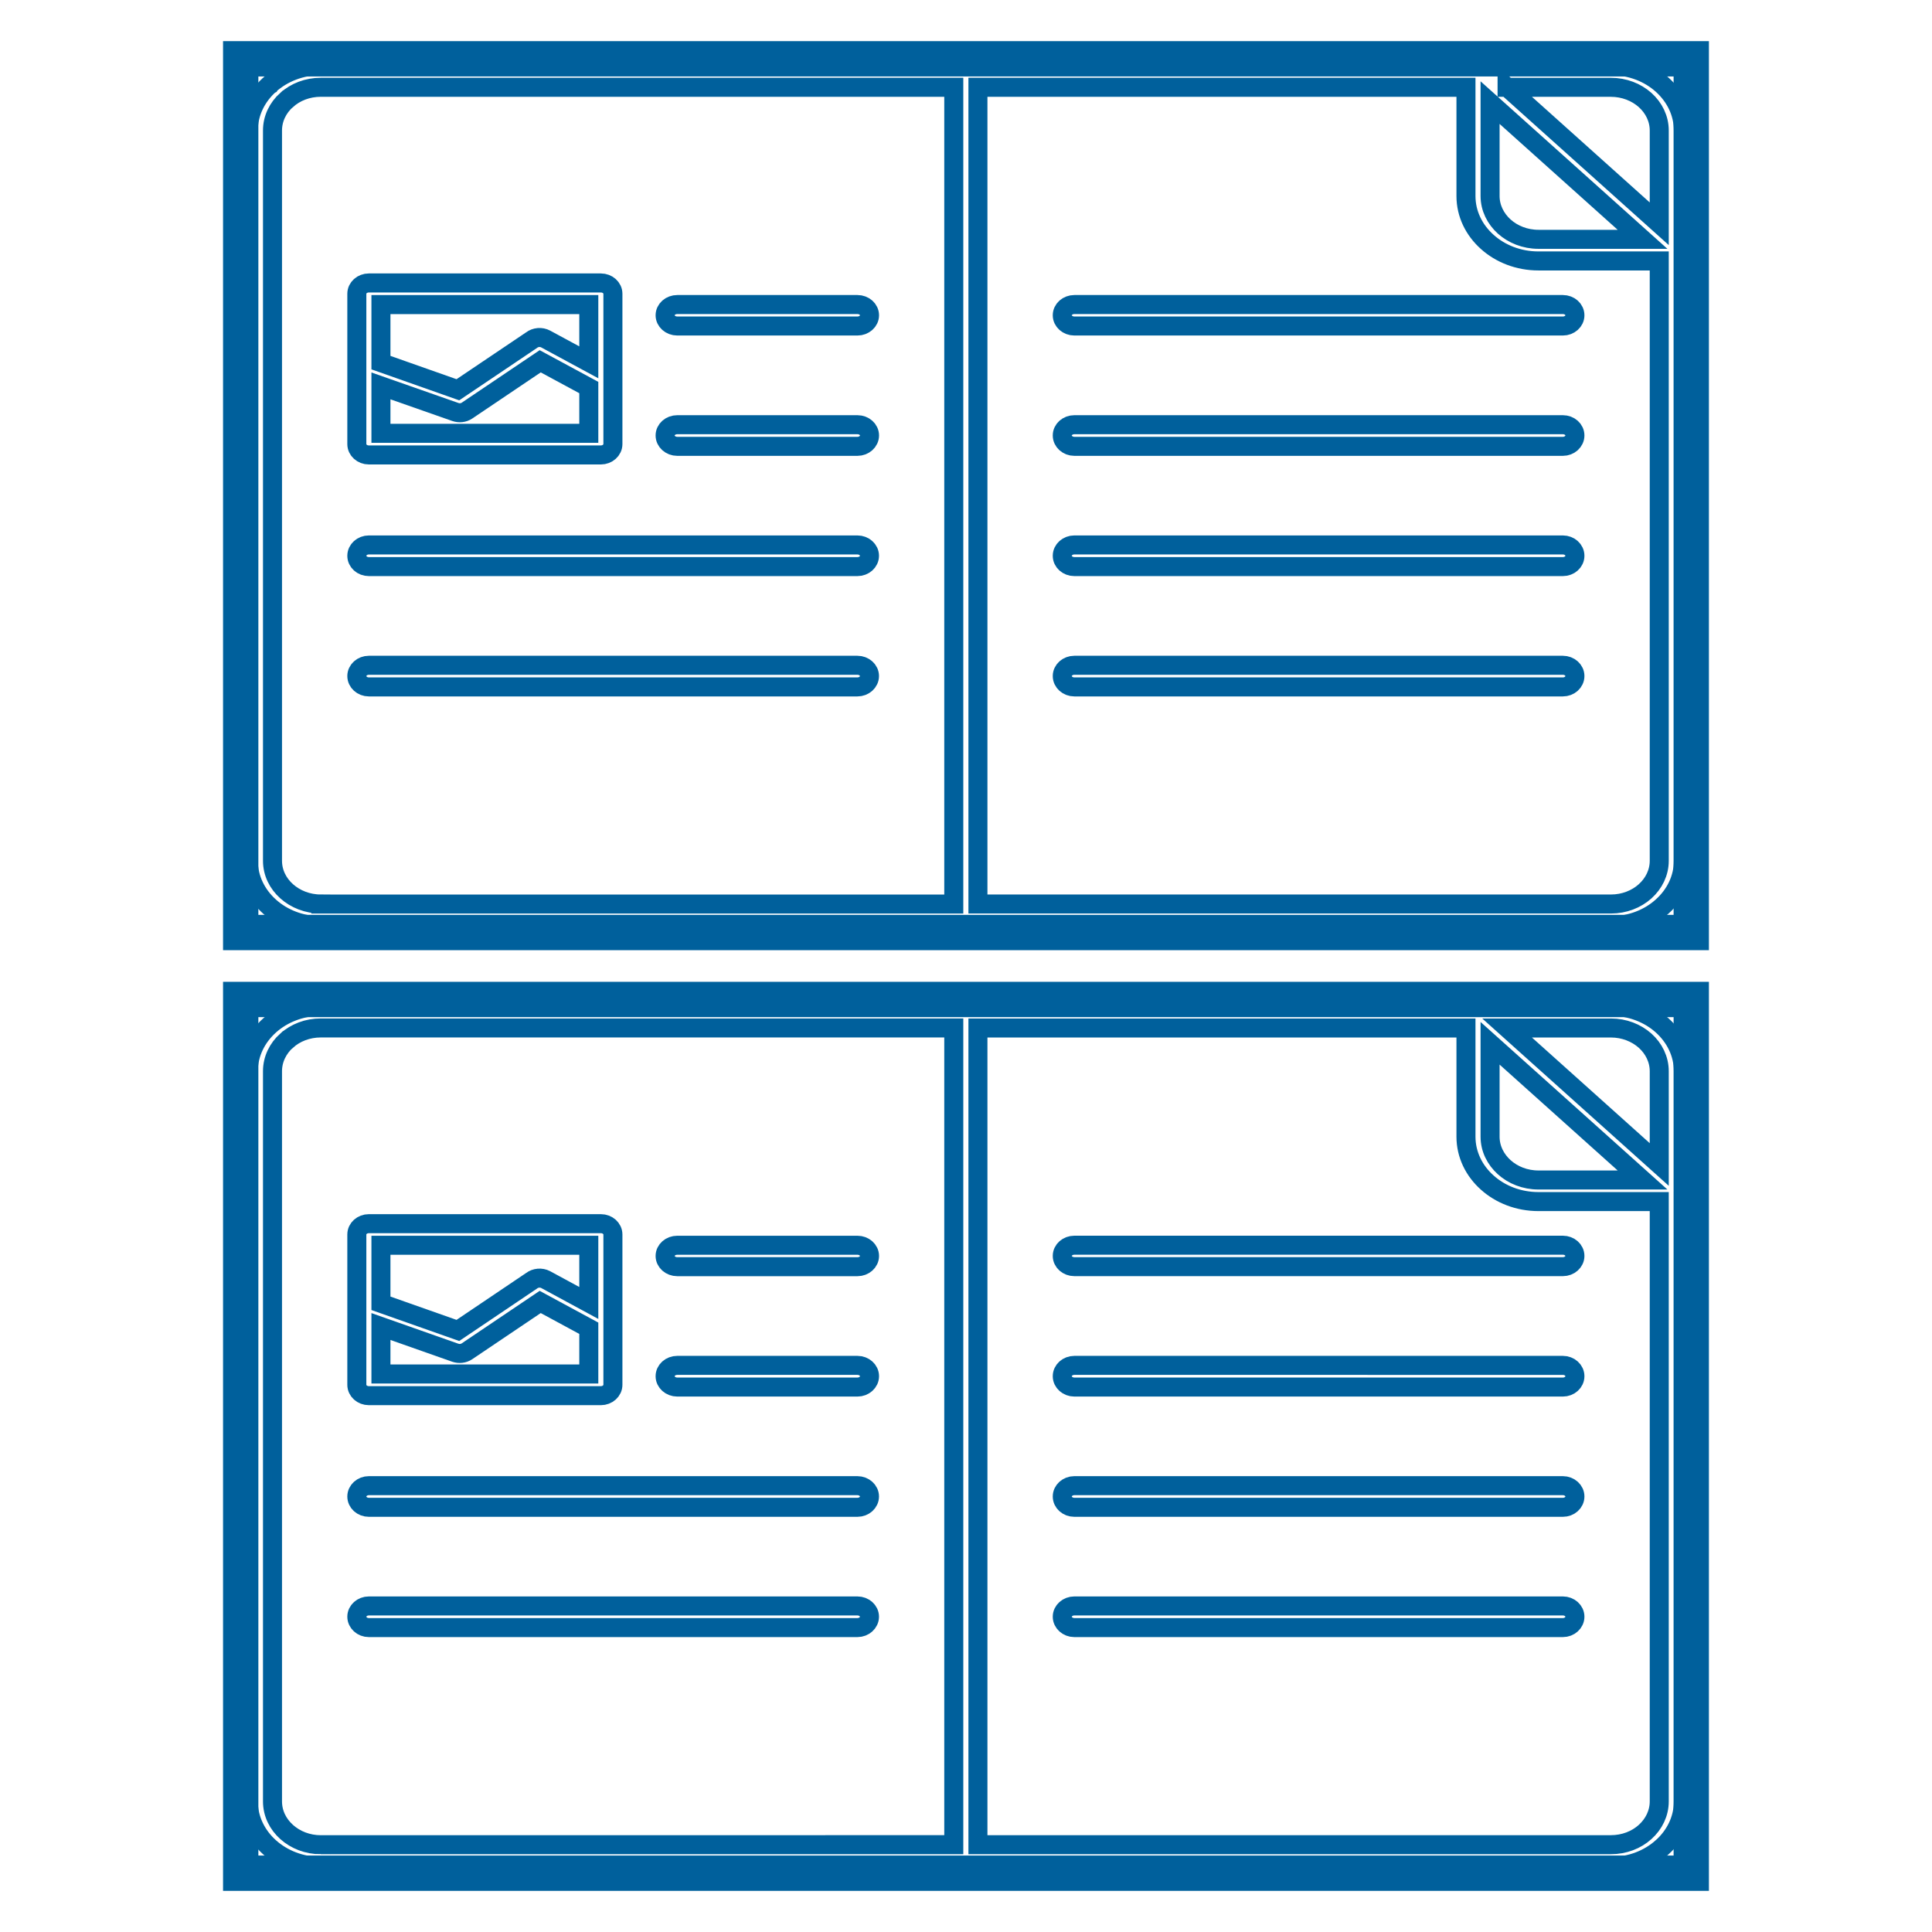
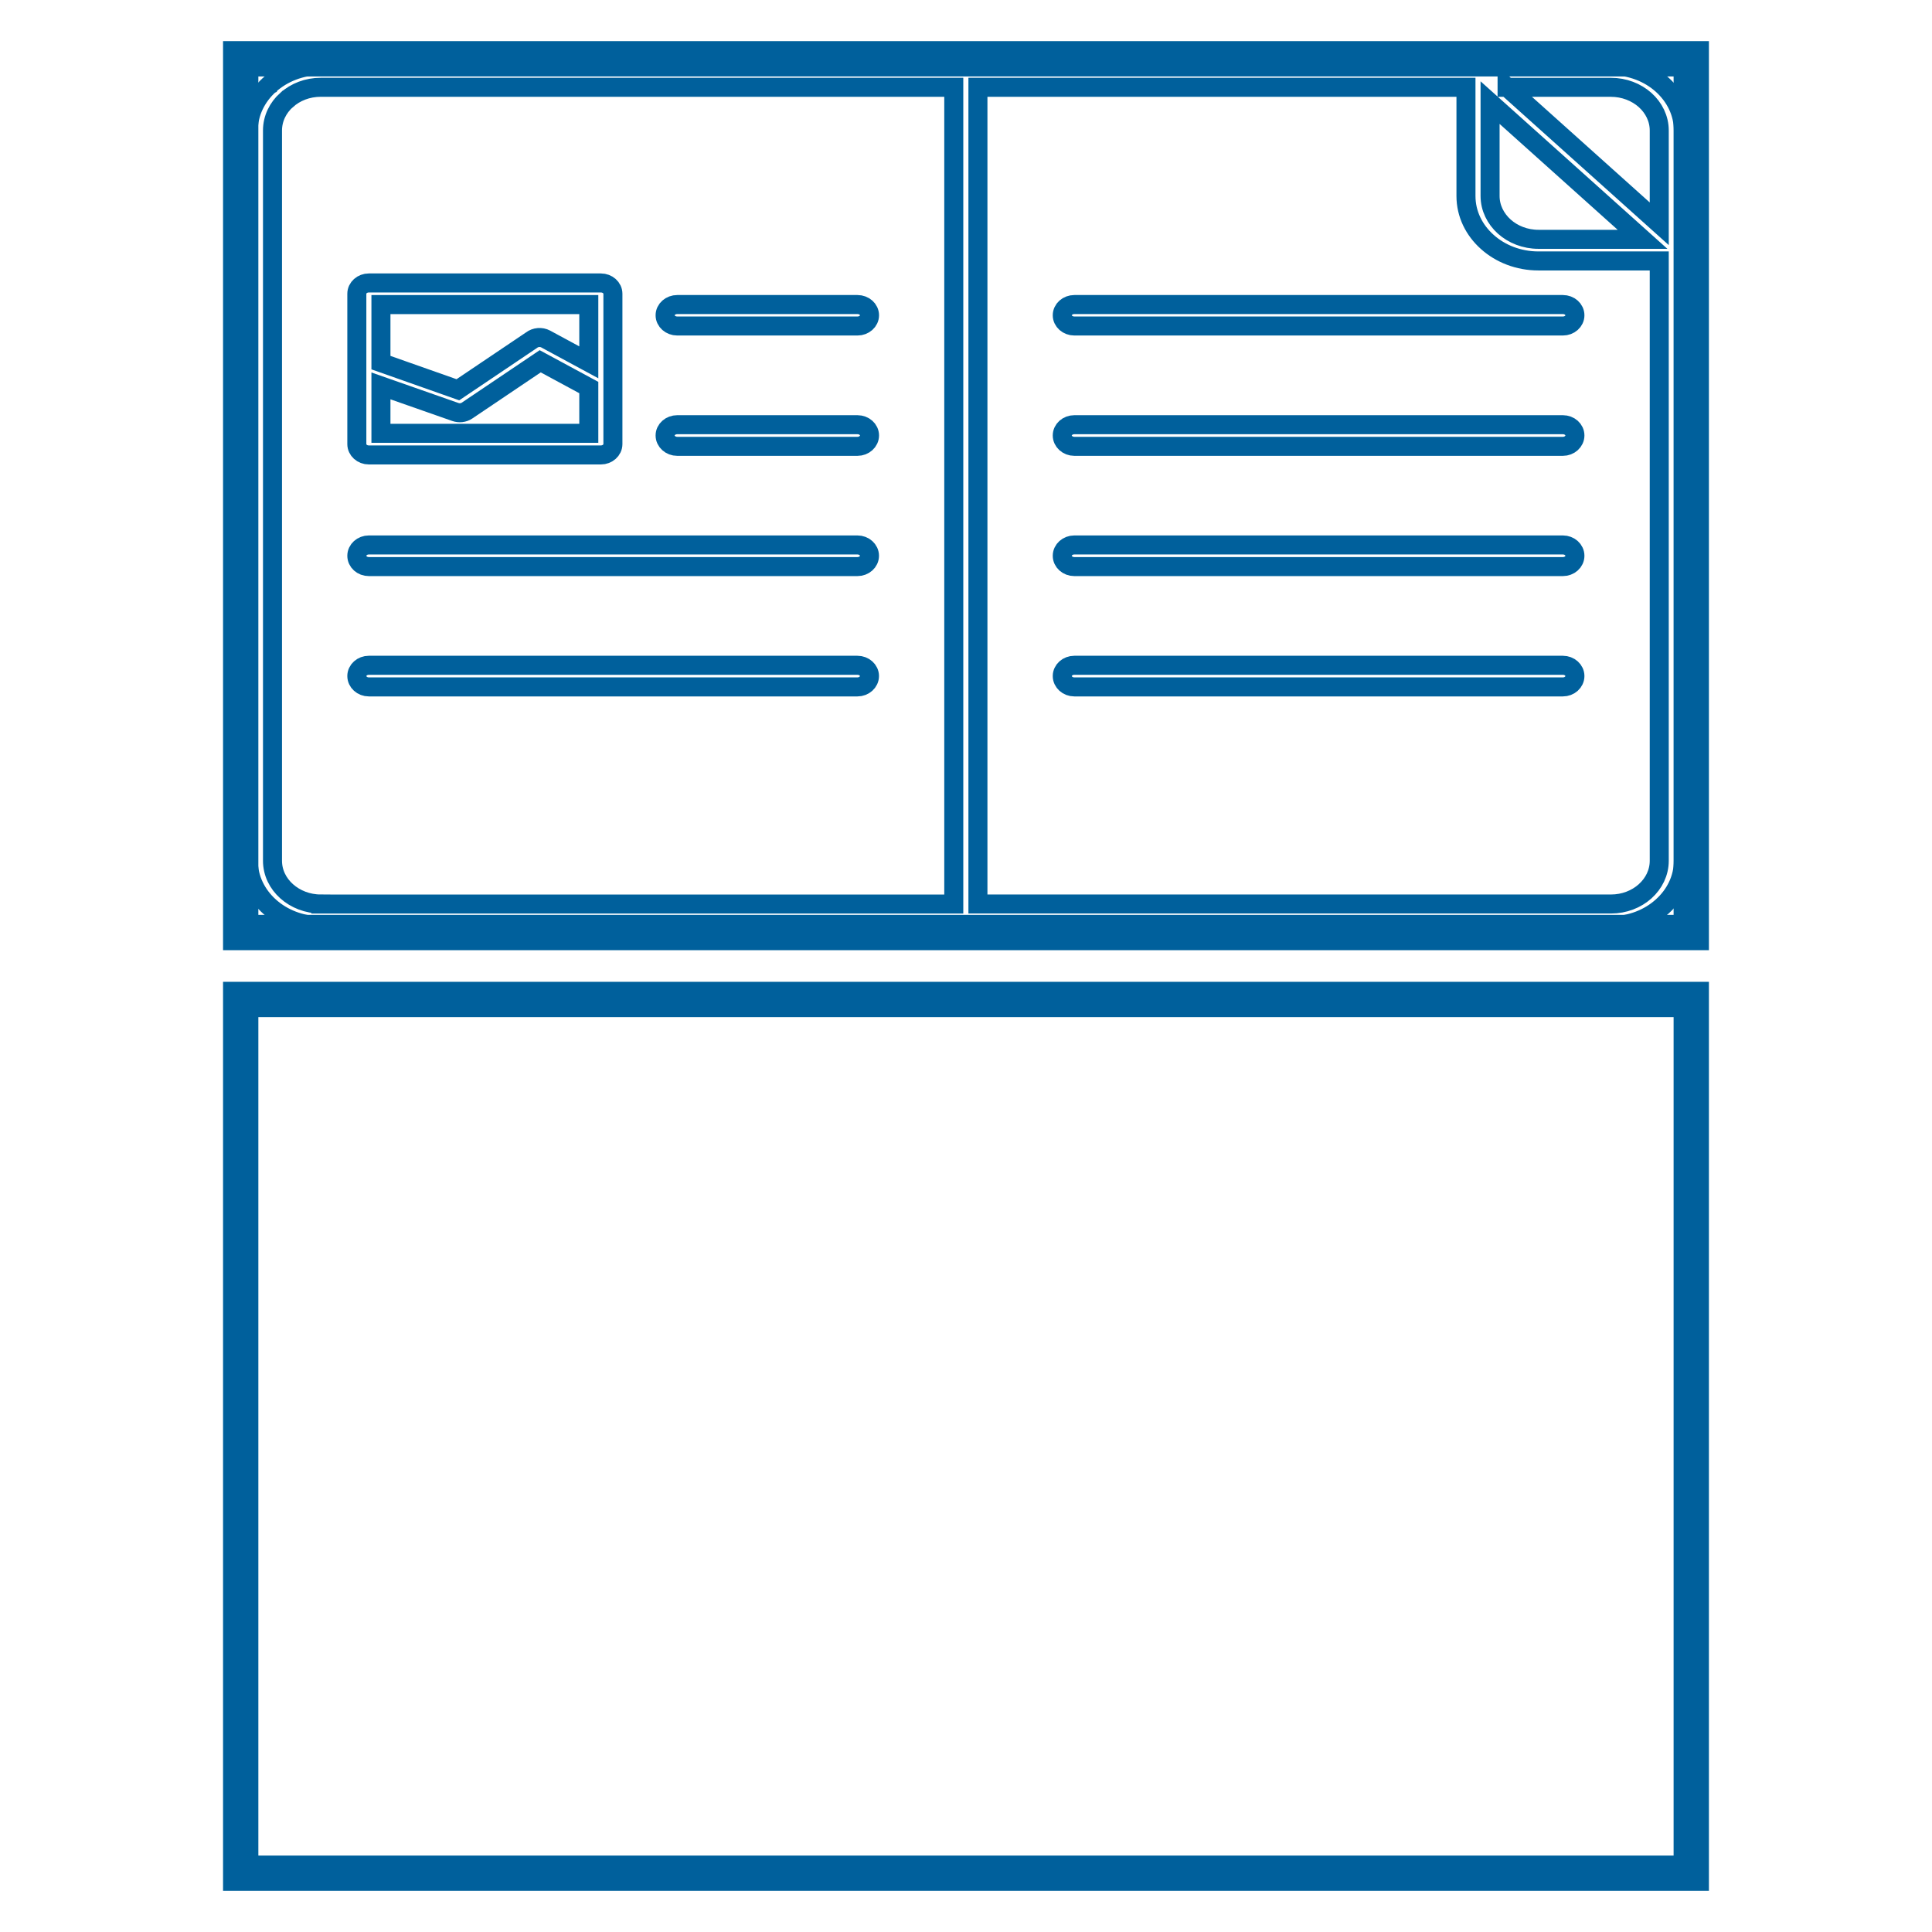
<svg xmlns="http://www.w3.org/2000/svg" xmlns:xlink="http://www.w3.org/1999/xlink" version="1.1" id="Layer_1" x="0px" y="0px" viewBox="0 0 46 46" style="enable-background:new 0 0 46 46;" xml:space="preserve">
  <g>
    <rect x="5.731" y="1.4" style="fill:none;stroke:#00609C;stroke-width:0.841;stroke-miterlimit:10;" width="34.537" height="20.803" />
    <rect x="5.731" y="23.797" style="fill:none;stroke:#00609C;stroke-width:0.841;stroke-miterlimit:10;" width="34.537" height="20.803" />
-     <path style="fill:none;stroke:#00609C;stroke-width:0.453;stroke-miterlimit:10;" d="M39.108,28.095h-2.479   c-0.317,0-0.605-0.116-0.813-0.303c-0.208-0.187-0.338-0.444-0.338-0.728V24.84L39.108,28.095z M39.506,28.609v14.281   c0,0.283-0.129,0.542-0.337,0.729l-0.001,0.001c-0.208,0.187-0.495,0.301-0.813,0.301H23.284V24.476h11.62v2.588   c0,0.426,0.193,0.813,0.506,1.092c0.311,0.28,0.743,0.453,1.219,0.453H39.506z M22.997,44.438H7.638   c-0.475,0-0.907-0.174-1.219-0.454c-0.312-0.28-0.506-0.667-0.506-1.093V25.505c0-0.422,0.193-0.808,0.504-1.088l0.002-0.002   l0.001-0.001c0.314-0.28,0.744-0.453,1.218-0.453h15.359h15.358c0.476,0,0.908,0.173,1.22,0.453   c0.311,0.28,0.505,0.665,0.505,1.091v2.797c0.009,0.034,0.009,0.068,0,0.1v14.489c0,0.426-0.194,0.813-0.505,1.092l-0.002,0.001   c-0.311,0.28-0.743,0.454-1.218,0.454H22.997z M7.638,43.922c-0.317,0-0.604-0.116-0.812-0.302   c-0.21-0.187-0.338-0.446-0.338-0.729V25.505c0-0.284,0.128-0.542,0.336-0.729h0.002c0.206-0.186,0.494-0.301,0.812-0.301h15.071   v19.446H7.638z M8.782,35.888c-0.158,0-0.286-0.114-0.286-0.258c0-0.141,0.128-0.257,0.286-0.257h11.633   c0.158,0,0.287,0.116,0.287,0.257c0,0.144-0.129,0.258-0.287,0.258H8.782z M8.782,38.752c-0.158,0-0.286-0.117-0.286-0.259   c0-0.141,0.128-0.256,0.286-0.256h11.633c0.158,0,0.287,0.115,0.287,0.256c0,0.142-0.129,0.259-0.287,0.259H8.782z M16.125,30.159   c-0.159,0-0.289-0.115-0.289-0.255c0-0.142,0.13-0.255,0.289-0.255h4.291c0.158,0,0.287,0.114,0.287,0.255   c0,0.14-0.129,0.255-0.287,0.255H16.125z M16.125,33.025c-0.159,0-0.289-0.116-0.289-0.258c0-0.143,0.13-0.258,0.289-0.258h4.291   c0.158,0,0.287,0.115,0.287,0.258c0,0.142-0.129,0.258-0.287,0.258H16.125z M8.782,29.135h5.524c0.158,0,0.287,0.114,0.287,0.257   v3.58c0,0.143-0.129,0.258-0.287,0.258H8.782c-0.158,0-0.286-0.115-0.286-0.258v-3.58C8.496,29.248,8.625,29.135,8.782,29.135z    M9.07,31.031v-1.382h4.949v1.374l-1.026-0.556c-0.108-0.057-0.245-0.044-0.337,0.028l-1.754,1.182L9.07,31.031z M14.019,31.625   l-1.157-0.626l-1.744,1.175c-0.083,0.055-0.186,0.065-0.277,0.034L9.07,31.584v1.13h4.949V31.625z M37.211,35.373   c0.159,0,0.287,0.116,0.287,0.257c0,0.144-0.128,0.258-0.287,0.258H25.579c-0.158,0-0.287-0.114-0.287-0.258   c0-0.141,0.129-0.257,0.287-0.257H37.211z M37.211,38.237c0.159,0,0.287,0.115,0.287,0.256c0,0.142-0.128,0.259-0.287,0.259H25.579   c-0.158,0-0.287-0.117-0.287-0.259c0-0.141,0.129-0.256,0.287-0.256H37.211z M37.211,29.648c0.159,0,0.287,0.114,0.287,0.255   c0,0.14-0.128,0.255-0.287,0.255H25.58c-0.159,0-0.288-0.115-0.288-0.255c0-0.142,0.129-0.255,0.288-0.255H37.211z M37.211,32.509   c0.159,0,0.287,0.115,0.287,0.258c0,0.142-0.128,0.258-0.287,0.258H25.58c-0.159,0-0.288-0.116-0.288-0.258   c0-0.143,0.129-0.258,0.288-0.258H37.211z M35.883,24.476l3.623,3.25v-2.22c0-0.283-0.129-0.542-0.338-0.729   c-0.208-0.185-0.496-0.301-0.813-0.301H35.883z" />
    <g>
      <defs>
-         <rect id="SVGID_1_" x="5.731" y="1.4" width="34.537" height="20.803" />
-       </defs>
+         </defs>
      <clipPath id="SVGID_2_">
        <use xlink:href="#SVGID_1_" style="overflow:visible;" />
      </clipPath>
    </g>
    <path style="fill:none;stroke:#00609C;stroke-width:0.453;stroke-miterlimit:10;" d="M39.108,5.698h-2.479   c-0.317,0-0.605-0.117-0.813-0.303c-0.208-0.188-0.338-0.445-0.338-0.729V2.443L39.108,5.698z M39.506,6.213v14.281   c0,0.284-0.129,0.541-0.337,0.728l-0.001,0.001c-0.208,0.186-0.495,0.301-0.813,0.301H23.284V2.078h11.62v2.589   c0,0.428,0.193,0.812,0.506,1.092c0.311,0.28,0.743,0.454,1.219,0.454H39.506z M22.997,22.041H7.638   c-0.475,0-0.907-0.174-1.219-0.454c-0.312-0.28-0.506-0.667-0.506-1.092V3.107c0-0.422,0.193-0.808,0.504-1.088l0.002-0.001   L6.42,2.016c0.314-0.28,0.744-0.453,1.218-0.453h15.359h15.358c0.476,0,0.908,0.173,1.22,0.453c0.311,0.28,0.505,0.665,0.505,1.091   v2.798c0.009,0.033,0.009,0.067,0,0.099v14.49c0,0.425-0.194,0.812-0.505,1.09l-0.002,0.002c-0.311,0.28-0.743,0.454-1.218,0.454   H22.997z M7.638,21.524c-0.317,0-0.604-0.117-0.812-0.302c-0.21-0.187-0.338-0.444-0.338-0.728V3.107   c0-0.284,0.128-0.541,0.336-0.728h0.002C7.032,2.193,7.32,2.078,7.638,2.078h15.071v19.447H7.638z M8.782,13.49   c-0.158,0-0.286-0.114-0.286-0.257c0-0.143,0.128-0.258,0.286-0.258h11.633c0.158,0,0.287,0.115,0.287,0.258   c0,0.143-0.129,0.257-0.287,0.257H8.782z M8.782,16.355c-0.158,0-0.286-0.116-0.286-0.259c0-0.141,0.128-0.256,0.286-0.256h11.633   c0.158,0,0.287,0.115,0.287,0.256c0,0.143-0.129,0.259-0.287,0.259H8.782z M16.125,7.762c-0.159,0-0.289-0.115-0.289-0.255   c0-0.142,0.13-0.256,0.289-0.256h4.291c0.158,0,0.287,0.114,0.287,0.256c0,0.141-0.129,0.255-0.287,0.255H16.125z M16.125,10.627   c-0.159,0-0.289-0.116-0.289-0.259c0-0.142,0.13-0.256,0.289-0.256h4.291c0.158,0,0.287,0.114,0.287,0.256   c0,0.142-0.129,0.259-0.287,0.259H16.125z M8.782,6.737h5.524c0.158,0,0.287,0.114,0.287,0.257v3.58   c0,0.143-0.129,0.258-0.287,0.258H8.782c-0.158,0-0.286-0.115-0.286-0.258v-3.58C8.496,6.851,8.625,6.737,8.782,6.737z M9.07,8.634   V7.252h4.949v1.375l-1.026-0.555c-0.108-0.058-0.245-0.045-0.337,0.027L10.902,9.28L9.07,8.634z M14.019,9.227l-1.157-0.625   l-1.744,1.175c-0.083,0.055-0.186,0.064-0.277,0.032L9.07,9.188v1.129h4.949V9.227z M37.211,12.975   c0.159,0,0.287,0.115,0.287,0.258c0,0.143-0.128,0.257-0.287,0.257H25.579c-0.158,0-0.287-0.114-0.287-0.257   c0-0.143,0.129-0.258,0.287-0.258H37.211z M37.211,15.84c0.159,0,0.287,0.115,0.287,0.256c0,0.143-0.128,0.259-0.287,0.259H25.579   c-0.158,0-0.287-0.116-0.287-0.259c0-0.141,0.129-0.256,0.287-0.256H37.211z M37.211,7.251c0.159,0,0.287,0.114,0.287,0.256   c0,0.141-0.128,0.255-0.287,0.255H25.58c-0.159,0-0.288-0.115-0.288-0.255c0-0.142,0.129-0.256,0.288-0.256H37.211z M37.211,10.112   c0.159,0,0.287,0.114,0.287,0.256c0,0.142-0.128,0.259-0.287,0.259H25.58c-0.159,0-0.288-0.116-0.288-0.259   c0-0.142,0.129-0.256,0.288-0.256H37.211z M35.883,2.078l3.623,3.25v-2.22c0-0.283-0.129-0.541-0.338-0.728   c-0.208-0.185-0.496-0.301-0.813-0.301H35.883z" />
  </g>
</svg>